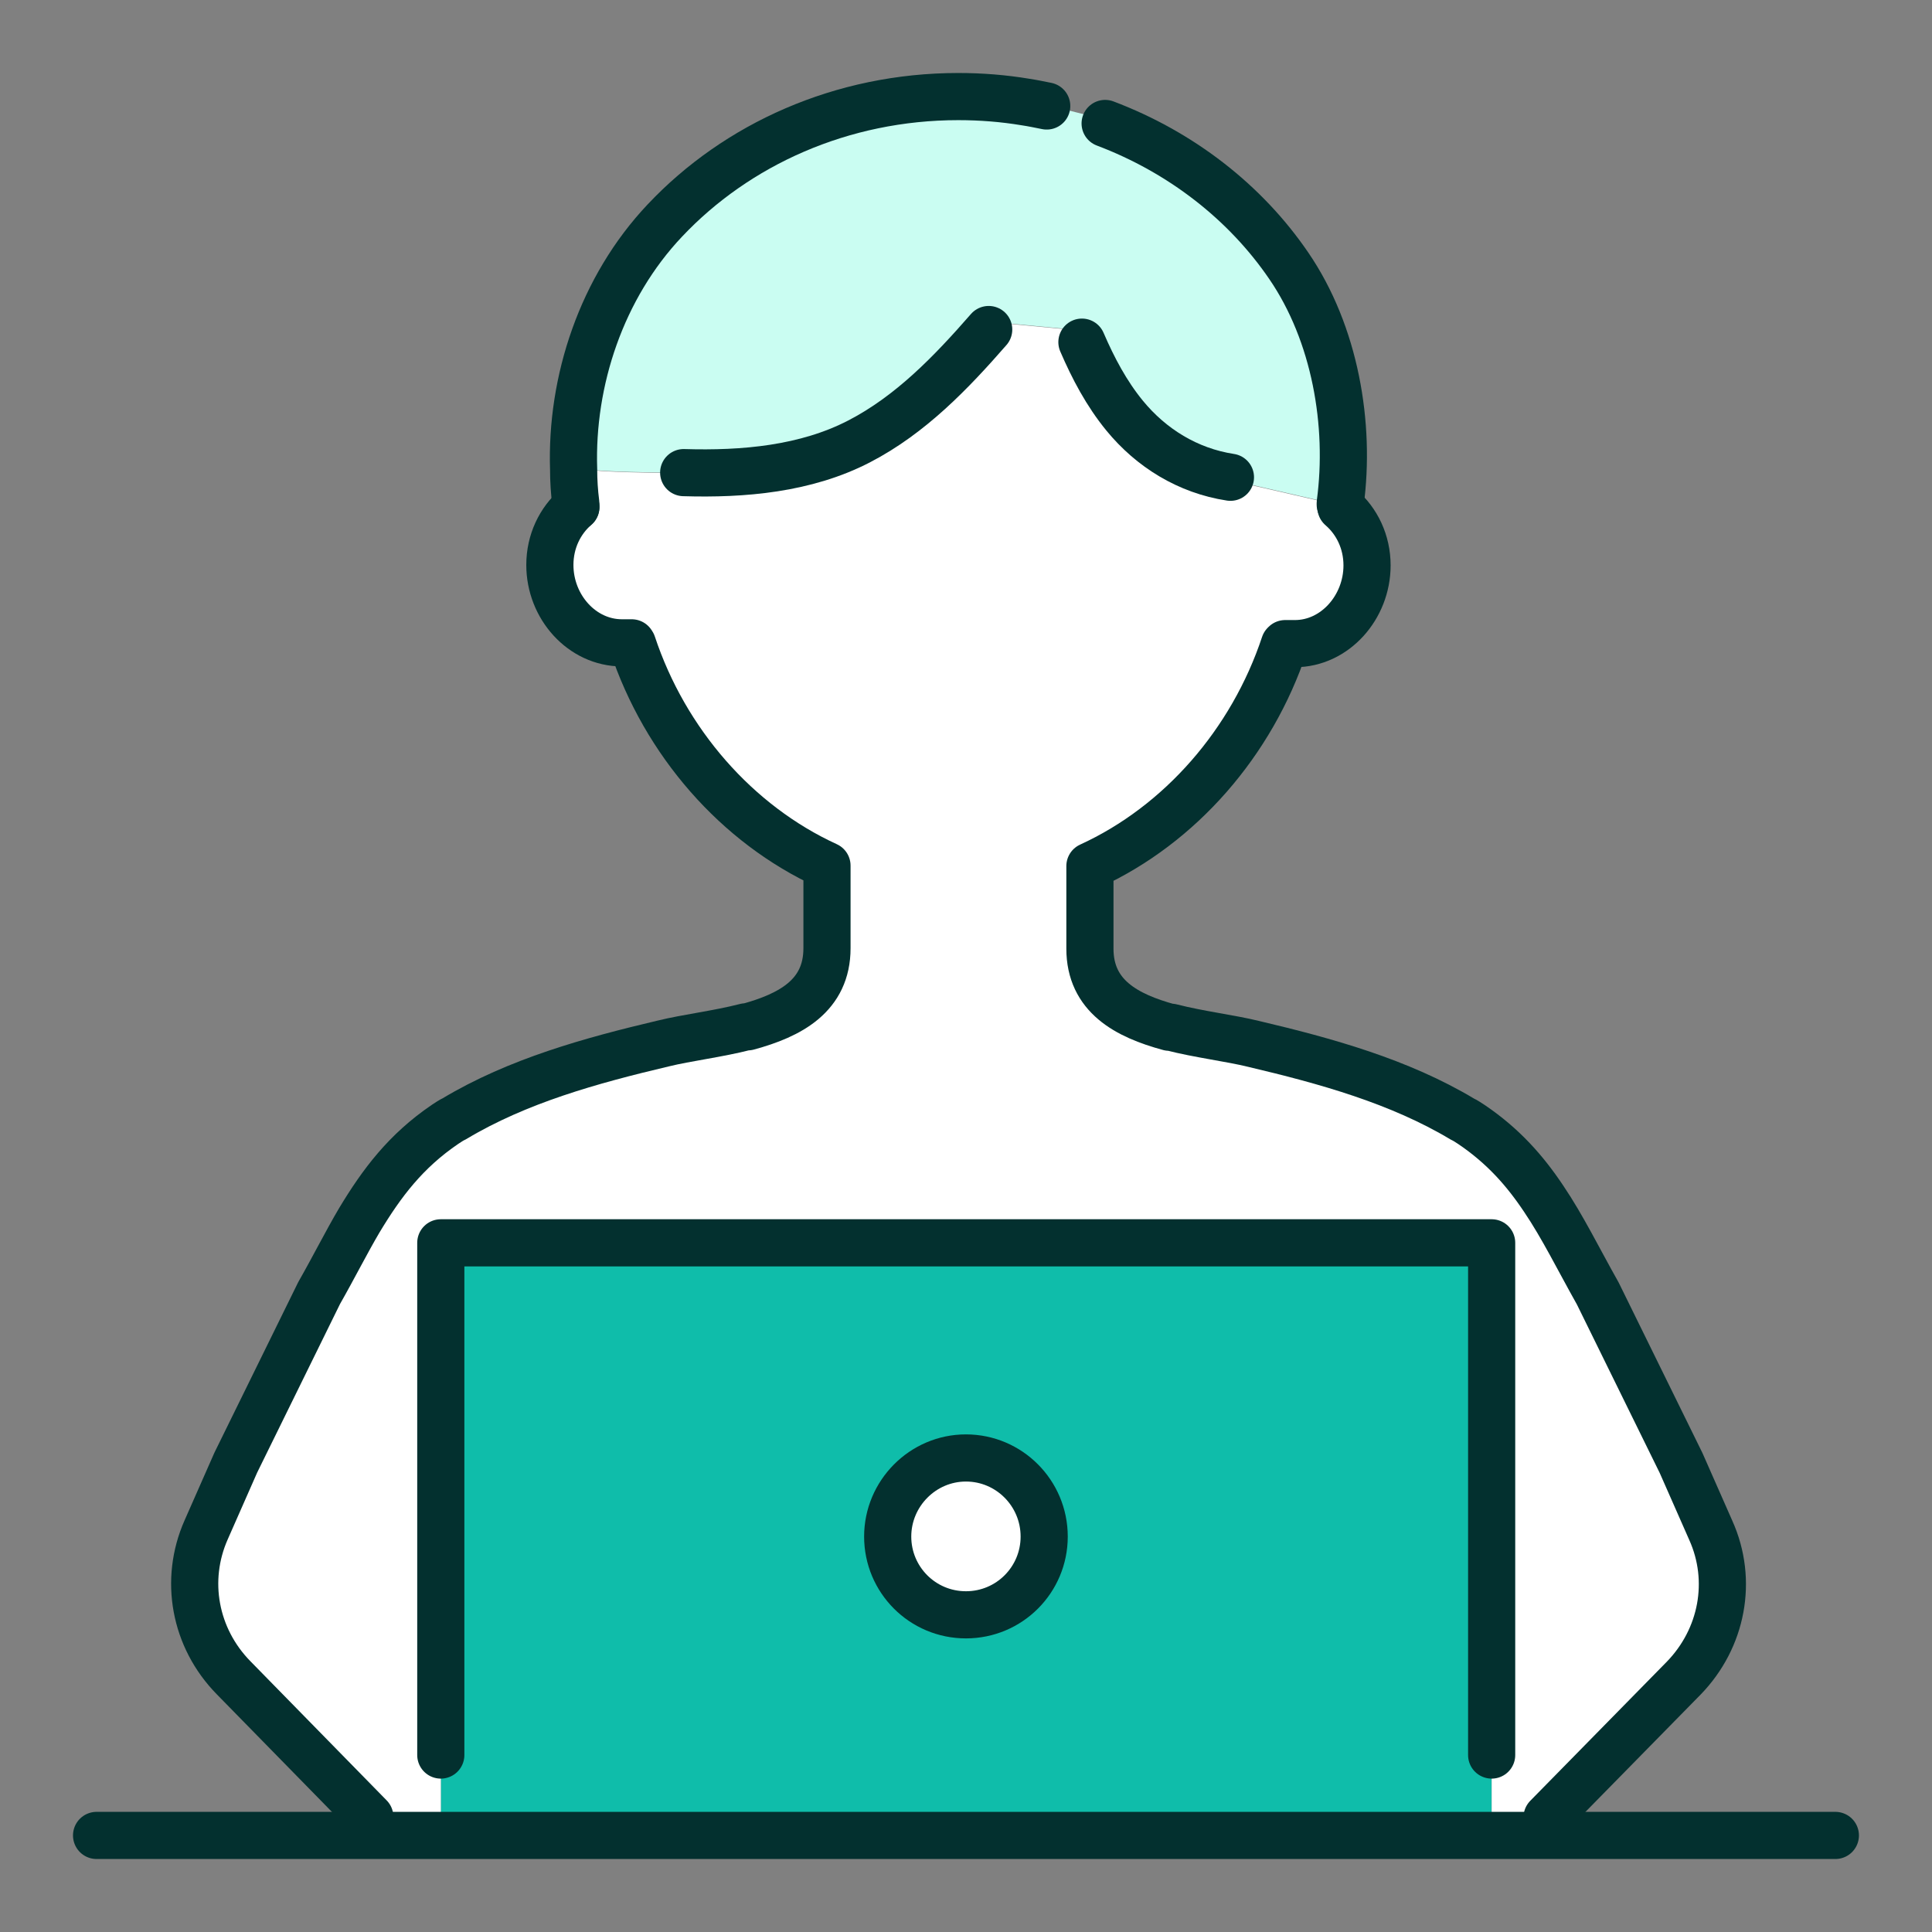
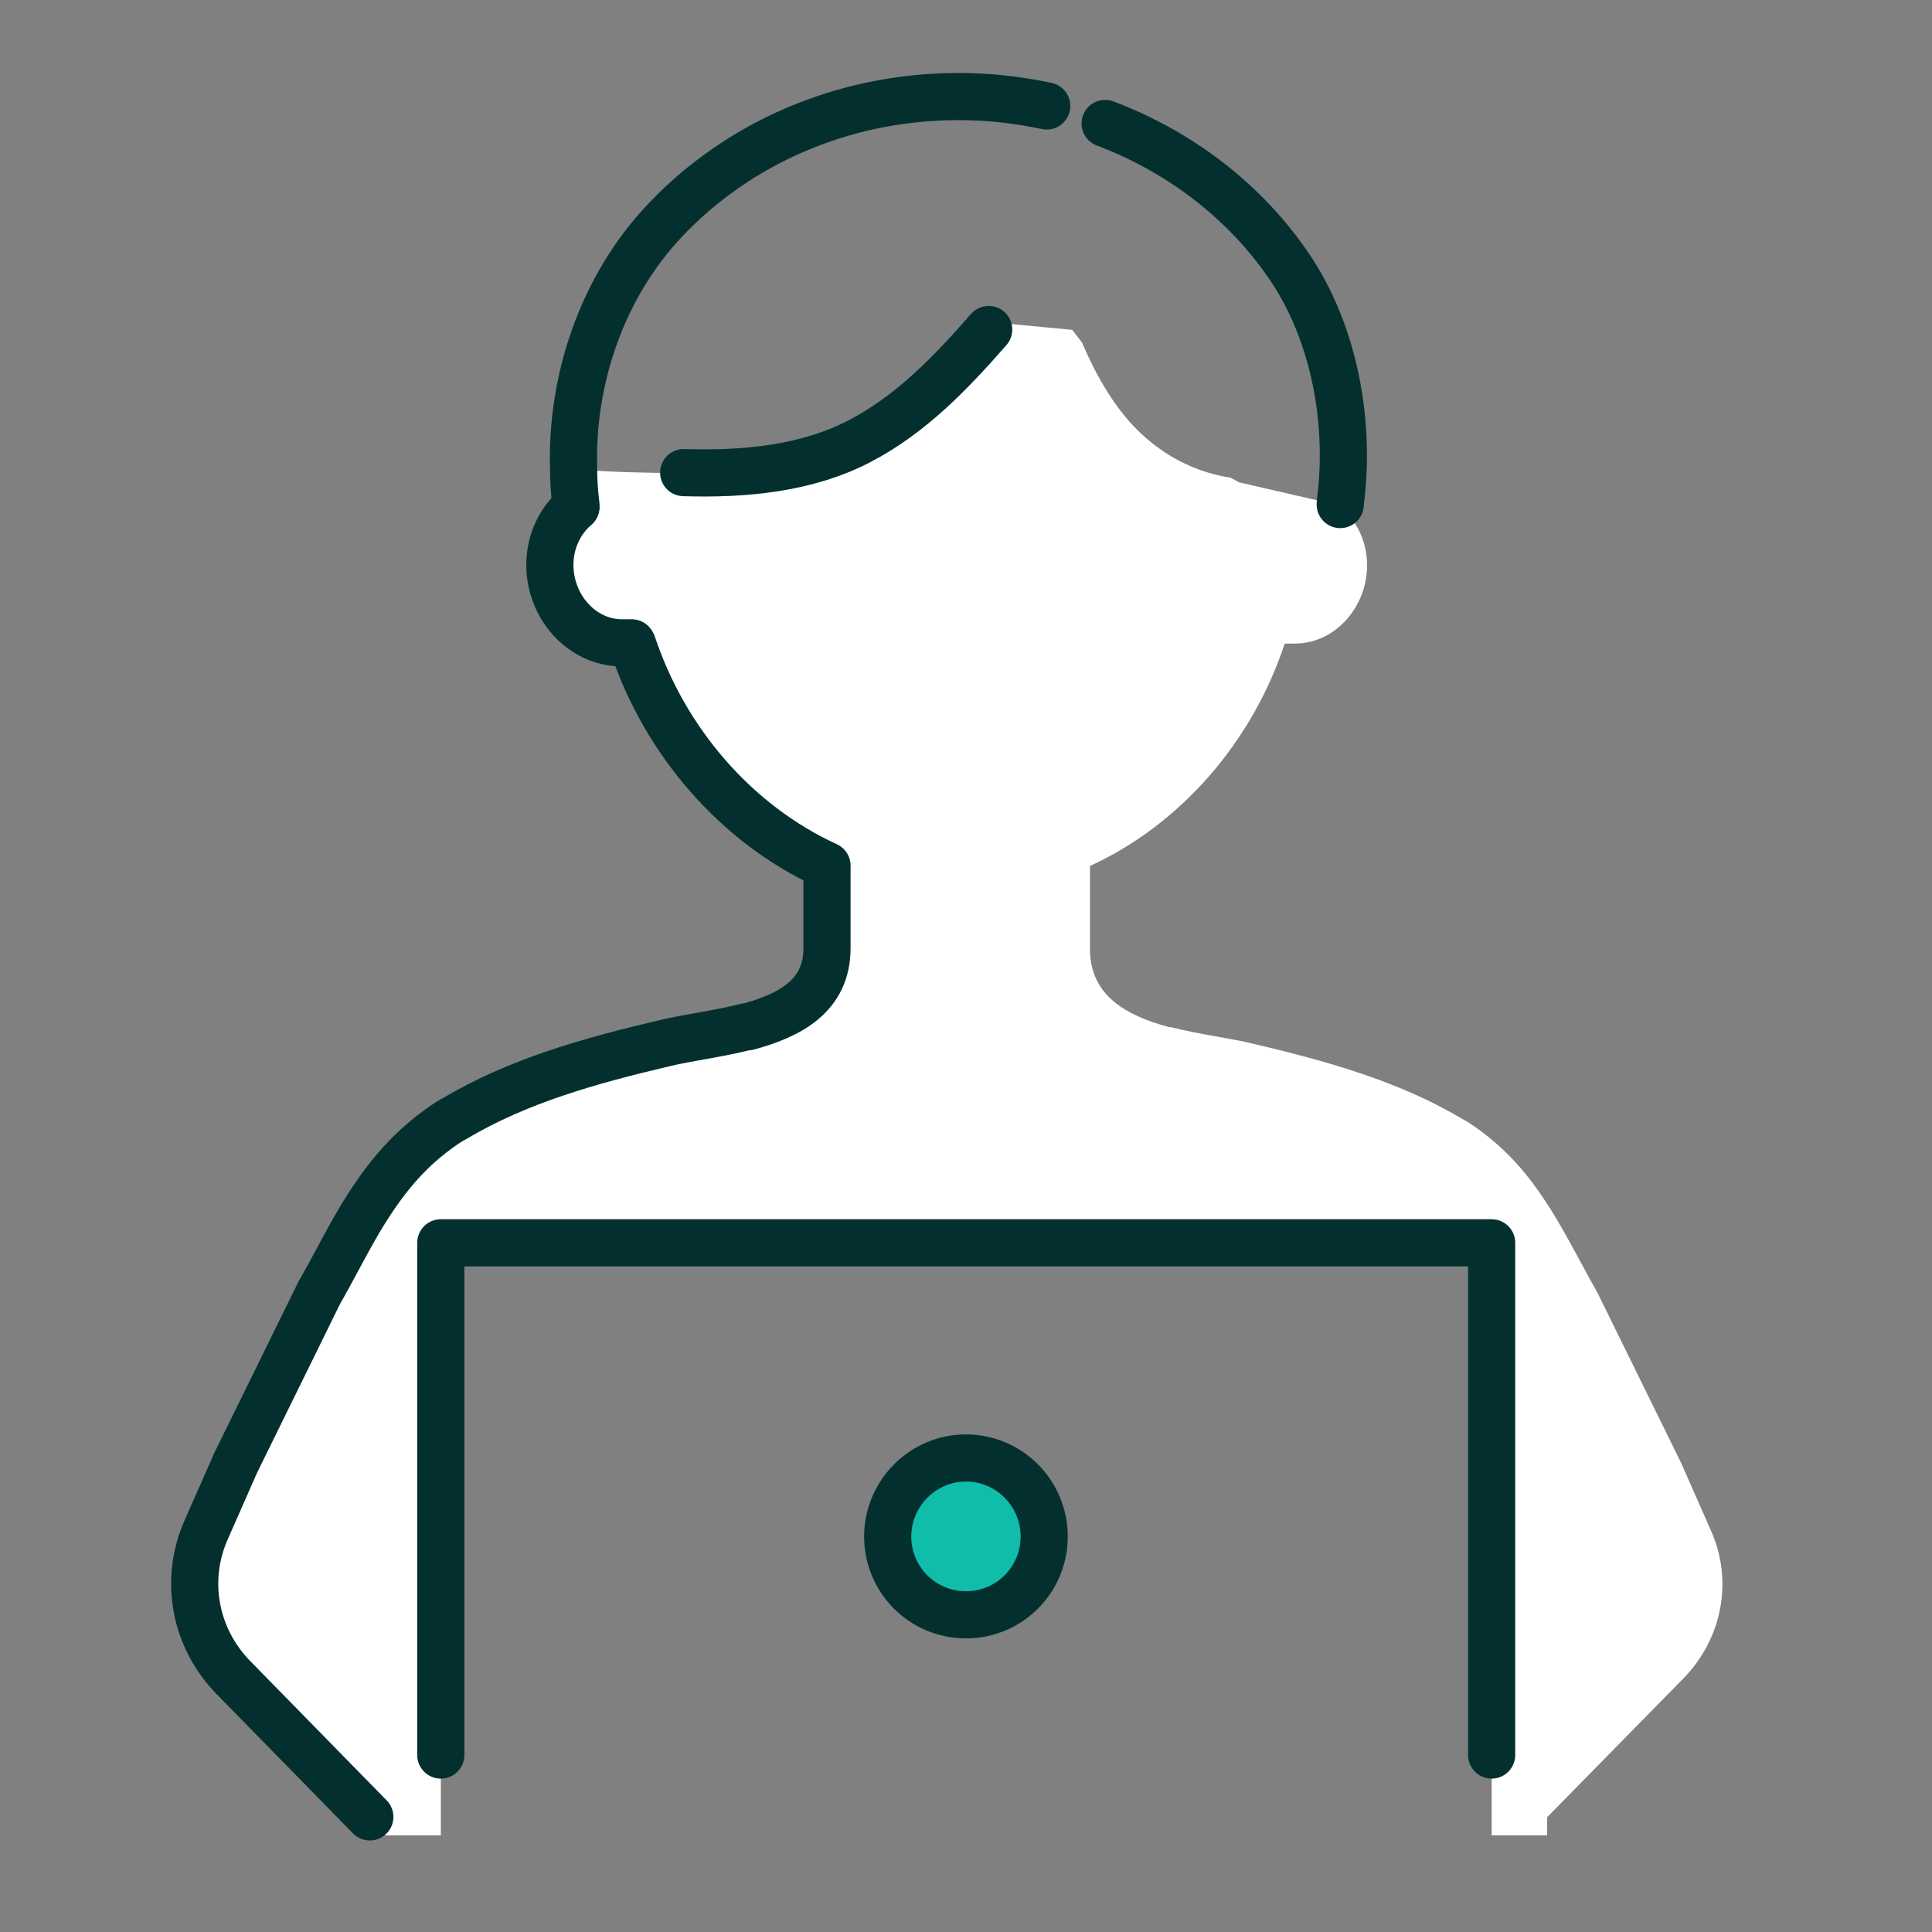
<svg xmlns="http://www.w3.org/2000/svg" width="64" height="64" viewBox="0 0 64 64" fill="none">
  <rect x="0" y="0" width="64" height="64" fill="#808080" stroke="none" />
  <path d="M31.998 53.493C30.57 53.493 29.406 52.329 29.406 50.901C29.406 49.473 30.57 48.297 31.998 48.297C33.426 48.297 34.59 49.461 34.59 50.901C34.59 52.341 33.438 53.493 31.998 53.493Z" fill="white" />
-   <path d="M32.001 53.494C33.441 53.494 34.593 52.33 34.593 50.902C34.593 49.474 33.441 48.298 32.001 48.298C30.561 48.298 29.41 49.462 29.41 50.902C29.41 52.342 30.573 53.494 32.001 53.494ZM49.413 60.802H14.602V41.17H49.413V60.802Z" fill="#0FBDAA" />
-   <path d="M19.394 15.535H19.01C18.914 12.619 19.934 9.523 22.034 7.303C24.41 4.783 27.89 3.199 31.754 3.199C32.51 3.199 33.254 3.259 33.974 3.379C34.214 3.415 34.442 3.463 34.682 3.511L35.15 3.595L36.242 3.871L36.614 4.087C39.122 5.035 41.258 6.691 42.698 8.803C44.234 11.047 44.75 14.059 44.402 16.663L43.814 16.603L41.054 15.967L40.766 15.811C39.35 15.595 38.138 14.839 37.262 13.771C36.662 13.039 36.218 12.199 35.846 11.335L35.522 10.915L33.374 10.711L32.762 10.915C31.526 12.331 30.182 13.735 28.466 14.623C26.702 15.535 24.638 15.715 22.658 15.655H21.986C21.986 15.655 19.79 15.631 19.394 15.535Z" fill="#CAFDF2" />
+   <path d="M32.001 53.494C33.441 53.494 34.593 52.33 34.593 50.902C34.593 49.474 33.441 48.298 32.001 48.298C30.561 48.298 29.41 49.462 29.41 50.902C29.41 52.342 30.573 53.494 32.001 53.494ZM49.413 60.802V41.17H49.413V60.802Z" fill="#0FBDAA" />
  <path d="M56.674 50.695L55.69 48.463L52.93 42.847C52.282 41.695 51.766 40.639 51.142 39.715C50.518 38.779 49.798 37.963 48.754 37.255C48.658 37.195 48.562 37.123 48.454 37.075C46.354 35.815 43.918 35.143 41.53 34.579C40.75 34.387 39.73 34.267 38.794 34.027C38.77 34.027 38.758 34.027 38.734 34.027C37.318 33.643 36.106 32.995 36.106 31.423V28.687C39.094 27.319 41.47 24.595 42.55 21.343L42.574 21.319H42.898C44.218 21.319 45.286 20.119 45.286 18.727C45.286 17.947 44.95 17.263 44.422 16.807L44.398 16.723V16.675L43.81 16.615L41.05 15.979L40.762 15.823C39.346 15.607 38.134 14.851 37.258 13.783C36.658 13.051 36.214 12.211 35.842 11.347L35.518 10.927L33.37 10.723L32.758 10.927C31.523 12.343 30.178 13.747 28.462 14.635C26.698 15.547 24.634 15.727 22.654 15.667H21.983C21.983 15.667 19.787 15.643 19.39 15.547H19.006C19.006 15.931 19.03 16.315 19.078 16.687V16.807C18.55 17.263 18.215 17.947 18.215 18.727C18.215 20.119 19.282 21.307 20.602 21.307H20.927L20.951 21.343C22.03 24.595 24.407 27.319 27.395 28.687V31.423C27.395 32.995 26.183 33.643 24.767 34.027C24.742 34.027 24.73 34.027 24.706 34.027C23.77 34.267 22.75 34.387 21.971 34.579C19.582 35.143 17.146 35.815 15.047 37.075C14.939 37.123 14.843 37.195 14.747 37.255C13.439 38.143 12.647 39.199 11.903 40.435C11.471 41.167 11.063 41.983 10.571 42.847L7.811 48.463L6.827 50.695C6.095 52.351 6.443 54.271 7.739 55.591L12.251 60.199V60.799H14.603V41.167H49.414V60.799H51.25V60.199L55.774 55.591C57.058 54.271 57.418 52.351 56.674 50.695Z" fill="white" />
  <path d="M34.674 3.511C34.434 3.463 34.206 3.415 33.966 3.379C33.246 3.259 32.502 3.199 31.746 3.199C27.882 3.199 24.402 4.783 22.026 7.303C19.926 9.523 18.906 12.619 19.002 15.547C19.002 15.919 19.026 16.303 19.074 16.675V16.795" stroke="#03302F" stroke-width="1.562" stroke-linecap="round" stroke-linejoin="round" />
  <path d="M44.397 16.714V16.666C44.745 14.062 44.229 11.05 42.693 8.806C41.253 6.694 39.117 5.038 36.609 4.09" stroke="#03302F" stroke-width="1.562" stroke-linecap="round" stroke-linejoin="round" />
-   <path d="M40.76 15.81C39.344 15.594 38.132 14.838 37.256 13.77C36.656 13.038 36.212 12.198 35.84 11.334" stroke="#03302F" stroke-width="1.562" stroke-linecap="round" stroke-linejoin="round" />
  <path d="M22.648 15.656C24.628 15.716 26.692 15.536 28.456 14.624C30.172 13.736 31.516 12.332 32.752 10.916" stroke="#03302F" stroke-width="1.562" stroke-linecap="round" stroke-linejoin="round" />
  <path d="M14.602 58.138V41.17H49.413V58.138" stroke="#03302F" stroke-width="1.562" stroke-linecap="round" stroke-linejoin="round" />
  <path d="M19.078 16.795C18.55 17.251 18.215 17.935 18.215 18.715C18.215 20.107 19.282 21.295 20.602 21.295H20.927L20.951 21.331C22.03 24.583 24.407 27.307 27.395 28.675V31.411C27.395 32.983 26.183 33.631 24.767 34.015C24.742 34.015 24.73 34.015 24.706 34.015C23.77 34.255 22.75 34.375 21.971 34.567C19.582 35.131 17.146 35.803 15.047 37.063C14.939 37.111 14.843 37.183 14.747 37.243C13.439 38.131 12.647 39.187 11.903 40.423C11.471 41.155 11.063 41.971 10.571 42.835L7.811 48.451L6.827 50.683C6.095 52.339 6.443 54.259 7.739 55.579L12.251 60.187" stroke="#03302F" stroke-width="1.562" stroke-linecap="round" stroke-linejoin="round" />
-   <path d="M51.249 60.201L55.773 55.593C57.057 54.273 57.417 52.353 56.673 50.697L55.689 48.465L52.929 42.849C52.281 41.697 51.765 40.641 51.141 39.717C50.517 38.781 49.797 37.965 48.753 37.257C48.657 37.197 48.561 37.125 48.453 37.077C46.353 35.817 43.917 35.145 41.529 34.581C40.749 34.389 39.73 34.269 38.794 34.029C38.77 34.029 38.758 34.029 38.733 34.029C37.318 33.645 36.105 32.997 36.105 31.425V28.689C39.093 27.321 41.469 24.597 42.549 21.345L42.573 21.321H42.897C44.217 21.321 45.285 20.121 45.285 18.729C45.285 17.949 44.949 17.265 44.421 16.809" stroke="#03302F" stroke-width="1.562" stroke-linecap="round" stroke-linejoin="round" />
-   <path d="M3.199 60.801H12.247H14.599H49.411H51.247H60.799" stroke="#03302F" stroke-width="1.562" stroke-linecap="round" stroke-linejoin="round" />
  <path d="M34.59 50.901C34.59 52.329 33.438 53.493 31.998 53.493C30.558 53.493 29.406 52.329 29.406 50.901C29.406 49.473 30.57 48.297 31.998 48.297C33.426 48.297 34.59 49.461 34.59 50.901Z" stroke="#03302F" stroke-width="1.562" stroke-linecap="round" stroke-linejoin="round" />
</svg>